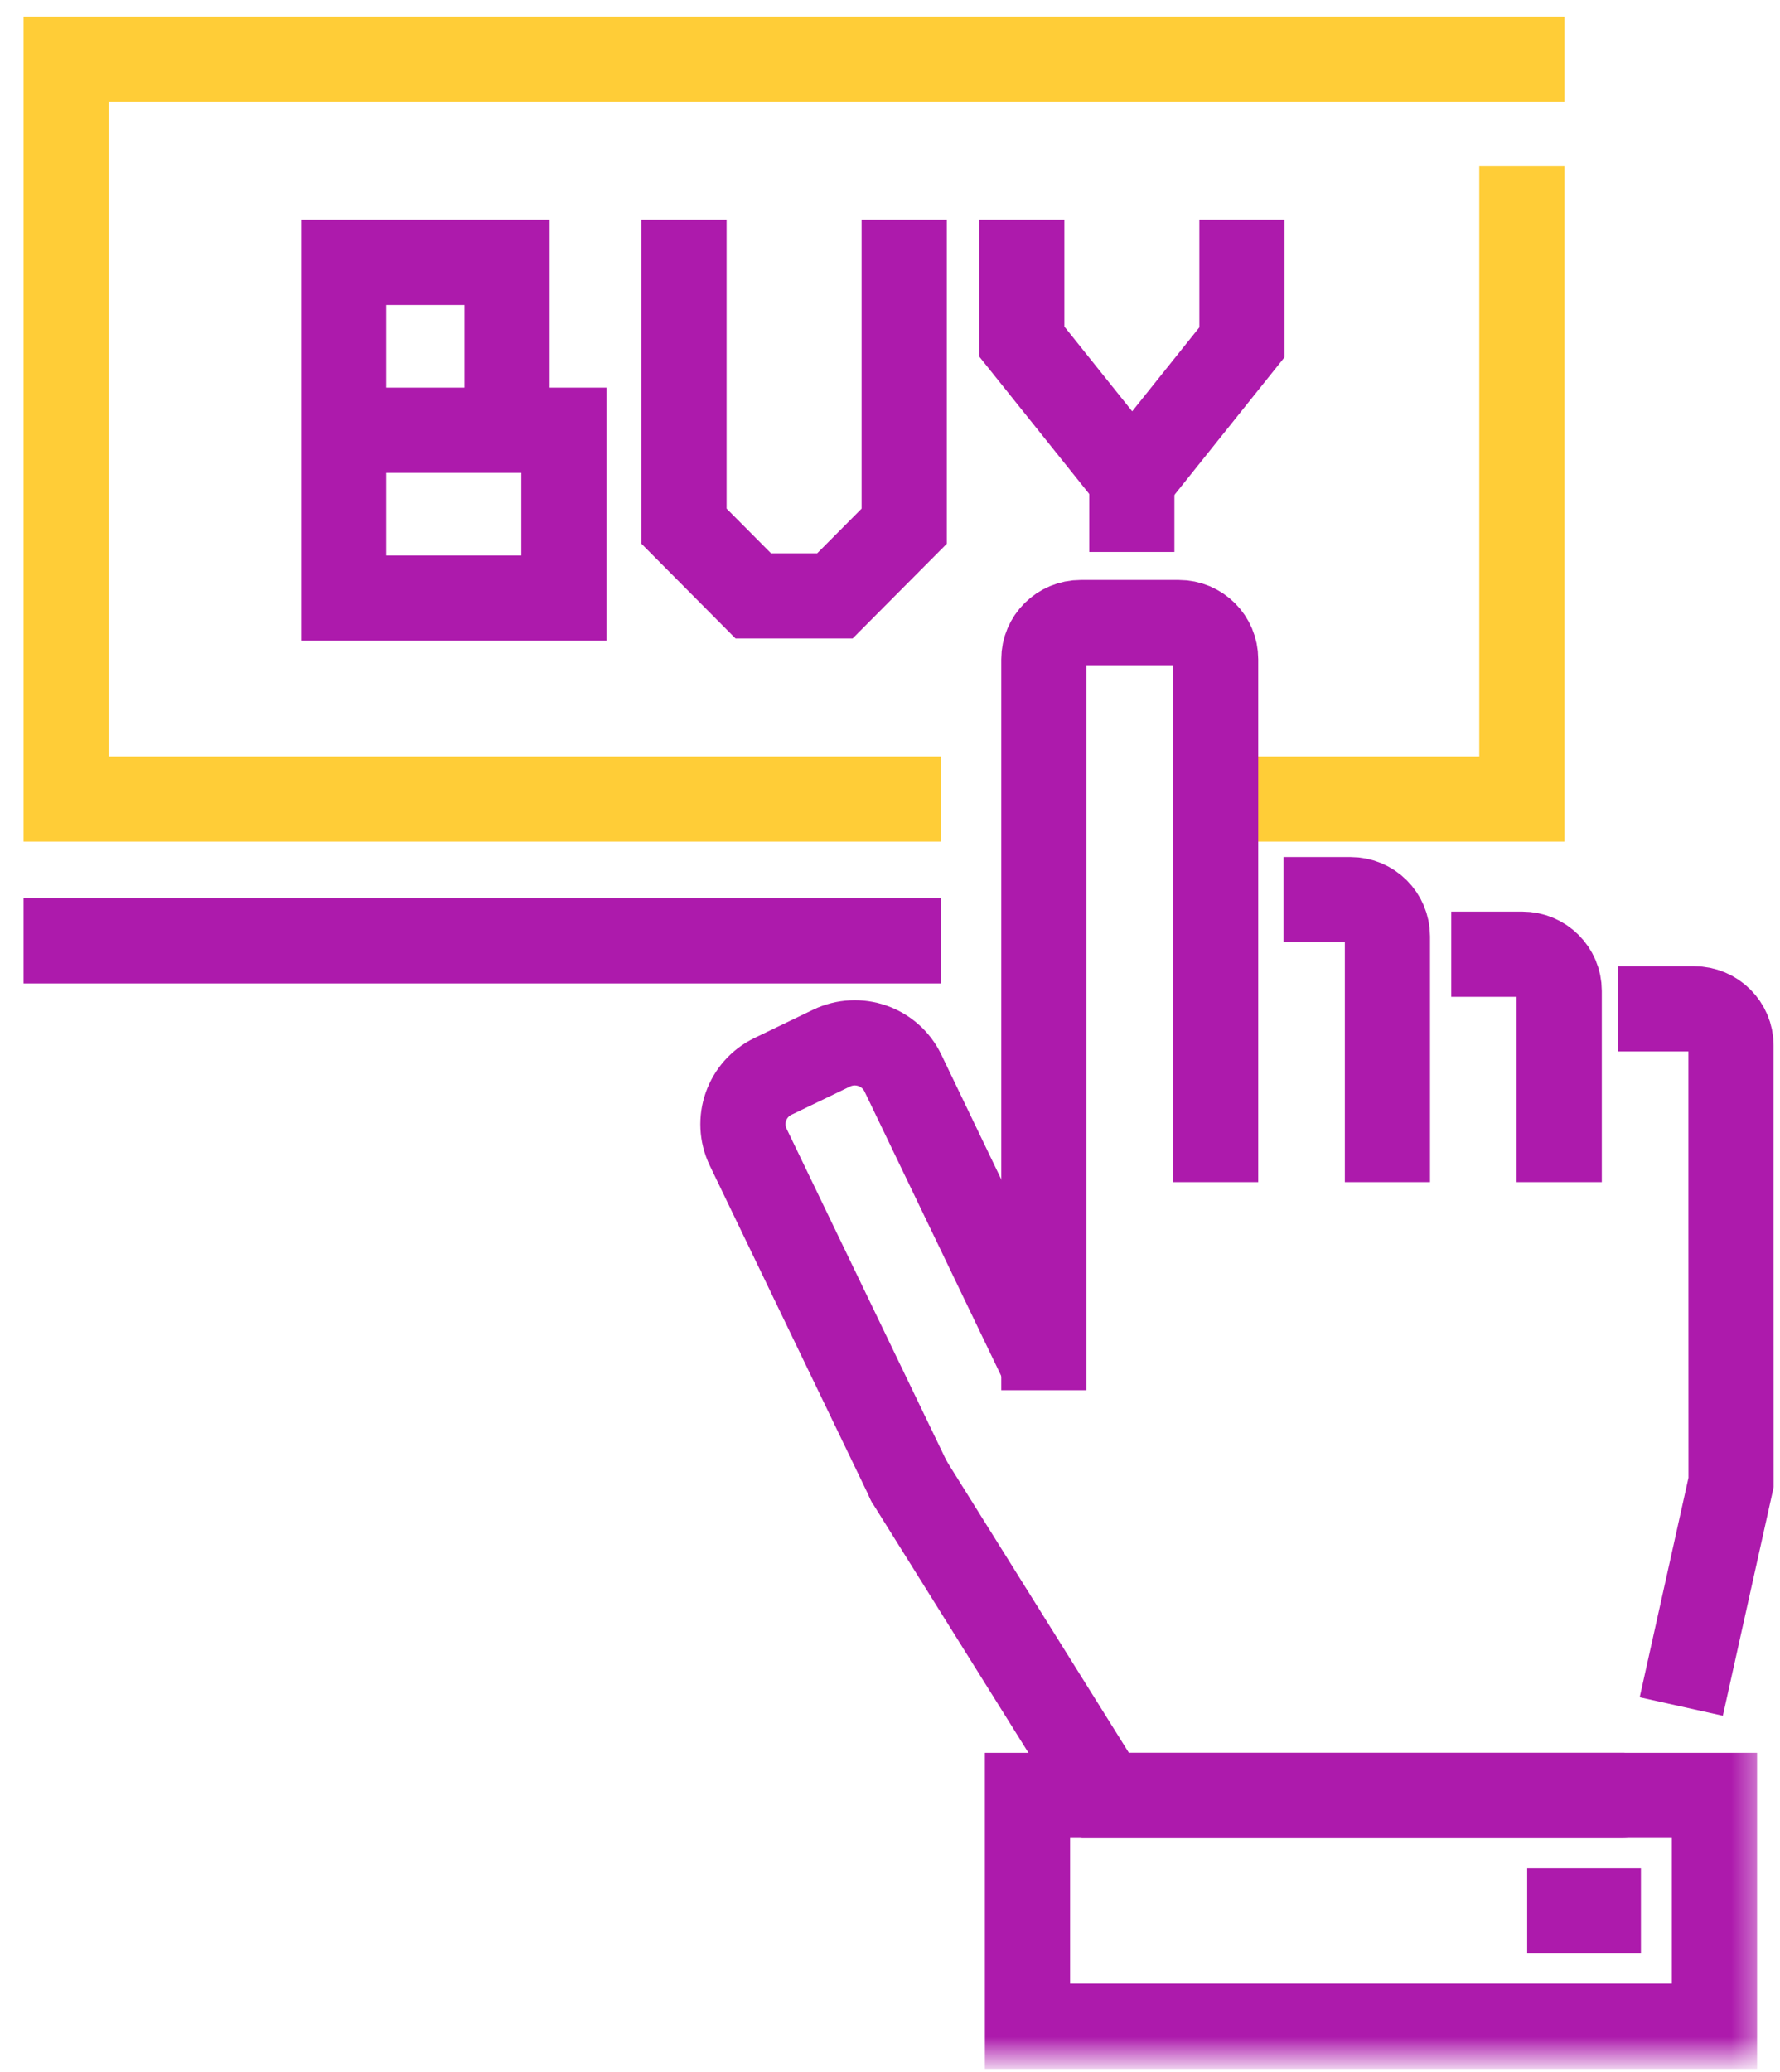
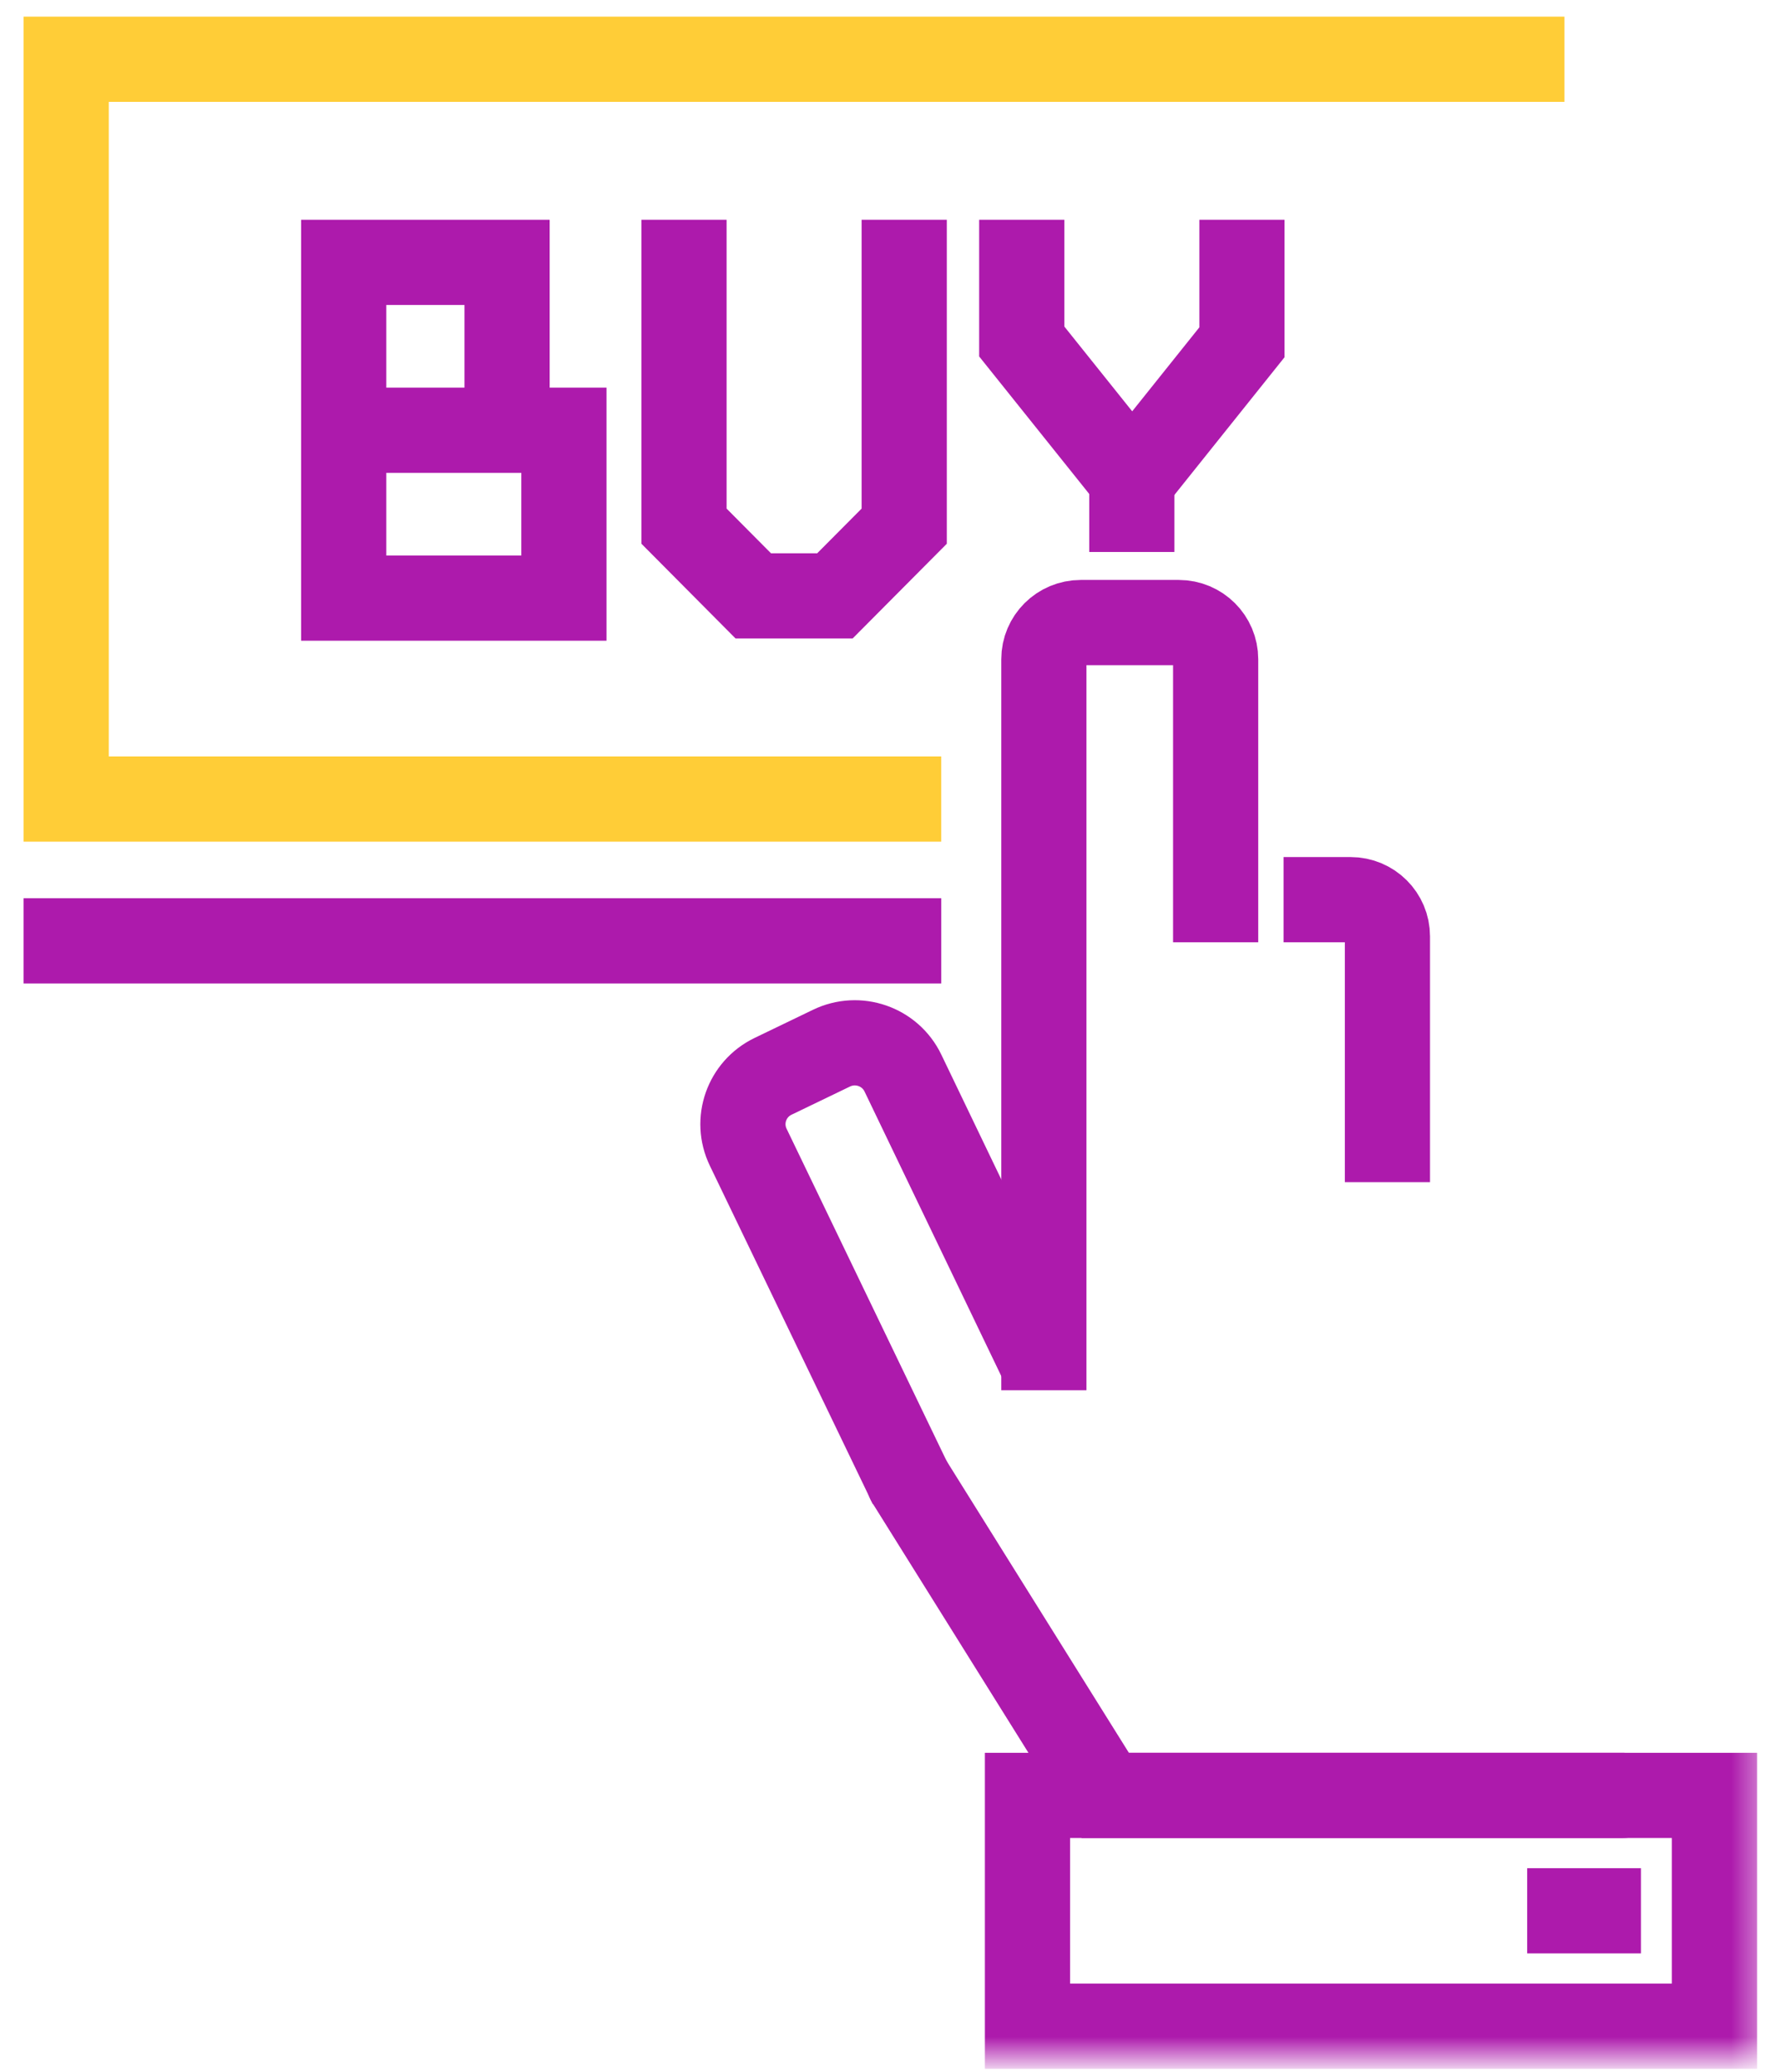
<svg xmlns="http://www.w3.org/2000/svg" xmlns:xlink="http://www.w3.org/1999/xlink" width="55px" height="64px" viewBox="0 0 55 64">
  <title>743EEC3E-16BA-4C5D-91C7-77D556E8F306</title>
  <desc>Created with sketchtool.</desc>
  <defs>
    <polygon id="path-1" points="0 63.21 53.533 63.21 53.533 0.377 0 0.377" />
  </defs>
  <g id="High-fed" stroke="none" stroke-width="1" fill="none" fill-rule="evenodd">
    <g id="Homepage" transform="translate(-964, -2557)">
      <g id="Group-30" transform="translate(965, 2557)">
        <polyline id="Stroke-1" stroke="#AD1AAC" stroke-width="2.632" points="10.177 13.289 16.424 13.289 16.424 18.474 9.62 18.474 9.62 8.104 14.668 8.104 14.668 13.255" />
        <g id="Group-29" transform="translate(0, 0.413)">
          <path d="M26.939,7.691 L26.939,15.839 C26.102,16.68 25.634,17.152 24.798,17.992 L22.275,17.992 C21.439,17.152 20.97,16.68 20.135,15.839 L20.135,7.691" id="Stroke-2" stroke="#AD1AAC" stroke-width="2.632" stroke-linecap="square" />
          <polyline id="Stroke-4" stroke="#AD1AAC" stroke-width="2.632" stroke-linecap="square" points="37.375 7.691 37.375 10.159 33.984 14.397 30.571 10.135 30.571 7.691" />
          <path d="M33.972,14.397 L33.972,15.32" id="Stroke-6" stroke="#AD1AAC" stroke-width="2.632" stroke-linecap="square" />
          <polyline id="Stroke-8" stroke="#FFCD37" stroke-width="2.632" stroke-linecap="square" points="26.766 24.267 1.045 24.267 1.045 1.417 46.024 1.417" />
-           <polyline id="Stroke-10" stroke="#FFCD37" stroke-width="2.632" stroke-linecap="square" points="46.024 6.023 46.024 24.267 36.566 24.267" />
          <path d="M1.045,28.647 L26.767,28.647" id="Stroke-12" stroke="#AD1AAC" stroke-width="2.632" stroke-linecap="square" />
-           <path d="M31.254,41.211 L31.254,19.95 C31.254,19.324 31.764,18.816 32.394,18.816 L35.423,18.816 C36.052,18.816 36.562,19.324 36.562,19.95 L36.562,27.375 L36.562,34.784" id="Stroke-14" stroke="#AD1AAC" stroke-width="2.632" stroke-linecap="square" />
+           <path d="M31.254,41.211 L31.254,19.95 C31.254,19.324 31.764,18.816 32.394,18.816 L35.423,18.816 C36.052,18.816 36.562,19.324 36.562,19.95 L36.562,27.375 " id="Stroke-14" stroke="#AD1AAC" stroke-width="2.632" stroke-linecap="square" />
          <path d="M41.87,34.784 L41.87,28.509 C41.87,27.882 41.36,27.375 40.731,27.375 L39.976,27.375" id="Stroke-16" stroke="#AD1AAC" stroke-width="2.632" stroke-linecap="square" />
          <path d="M26.586,44.293 L22.118,35.019 C21.726,34.203 22.069,33.226 22.886,32.832 L24.691,31.962 C25.514,31.564 26.504,31.909 26.899,32.73 L30.653,40.539" id="Stroke-18" stroke="#AD1AAC" stroke-width="2.632" stroke-linecap="square" />
-           <path d="M47.178,34.784 L47.178,30.193 C47.178,29.568 46.667,29.06 46.038,29.06 L45.158,29.06" id="Stroke-20" stroke="#AD1AAC" stroke-width="2.632" stroke-linecap="square" />
-           <path d="M51.235,51.012 L52.488,45.376 L52.486,37.137 L52.486,31.88 C52.486,31.254 51.976,30.747 51.347,30.747 L50.316,30.747" id="Stroke-22" stroke="#AD1AAC" stroke-width="2.632" stroke-linecap="square" />
          <polyline id="Stroke-24" stroke="#AD1AAC" stroke-width="2.632" stroke-linecap="round" points="27.079 45.324 33.152 55.042 49.143 55.042" />
          <mask id="mask-2" fill="white">
            <use xlink:href="#path-1" />
          </mask>
          <g id="Clip-27" />
          <polygon id="Stroke-26" stroke="#AD1AAC" stroke-width="2.632" stroke-linecap="square" mask="url(#mask-2)" points="30.748 62.17 51.975 62.17 51.975 55.042 30.748 55.042" />
          <path d="M47.504,58.606 L48.387,58.606" id="Stroke-28" stroke="#AD1AAC" stroke-width="2.632" stroke-linecap="square" mask="url(#mask-2)" />
        </g>
      </g>
    </g>
  </g>
</svg>